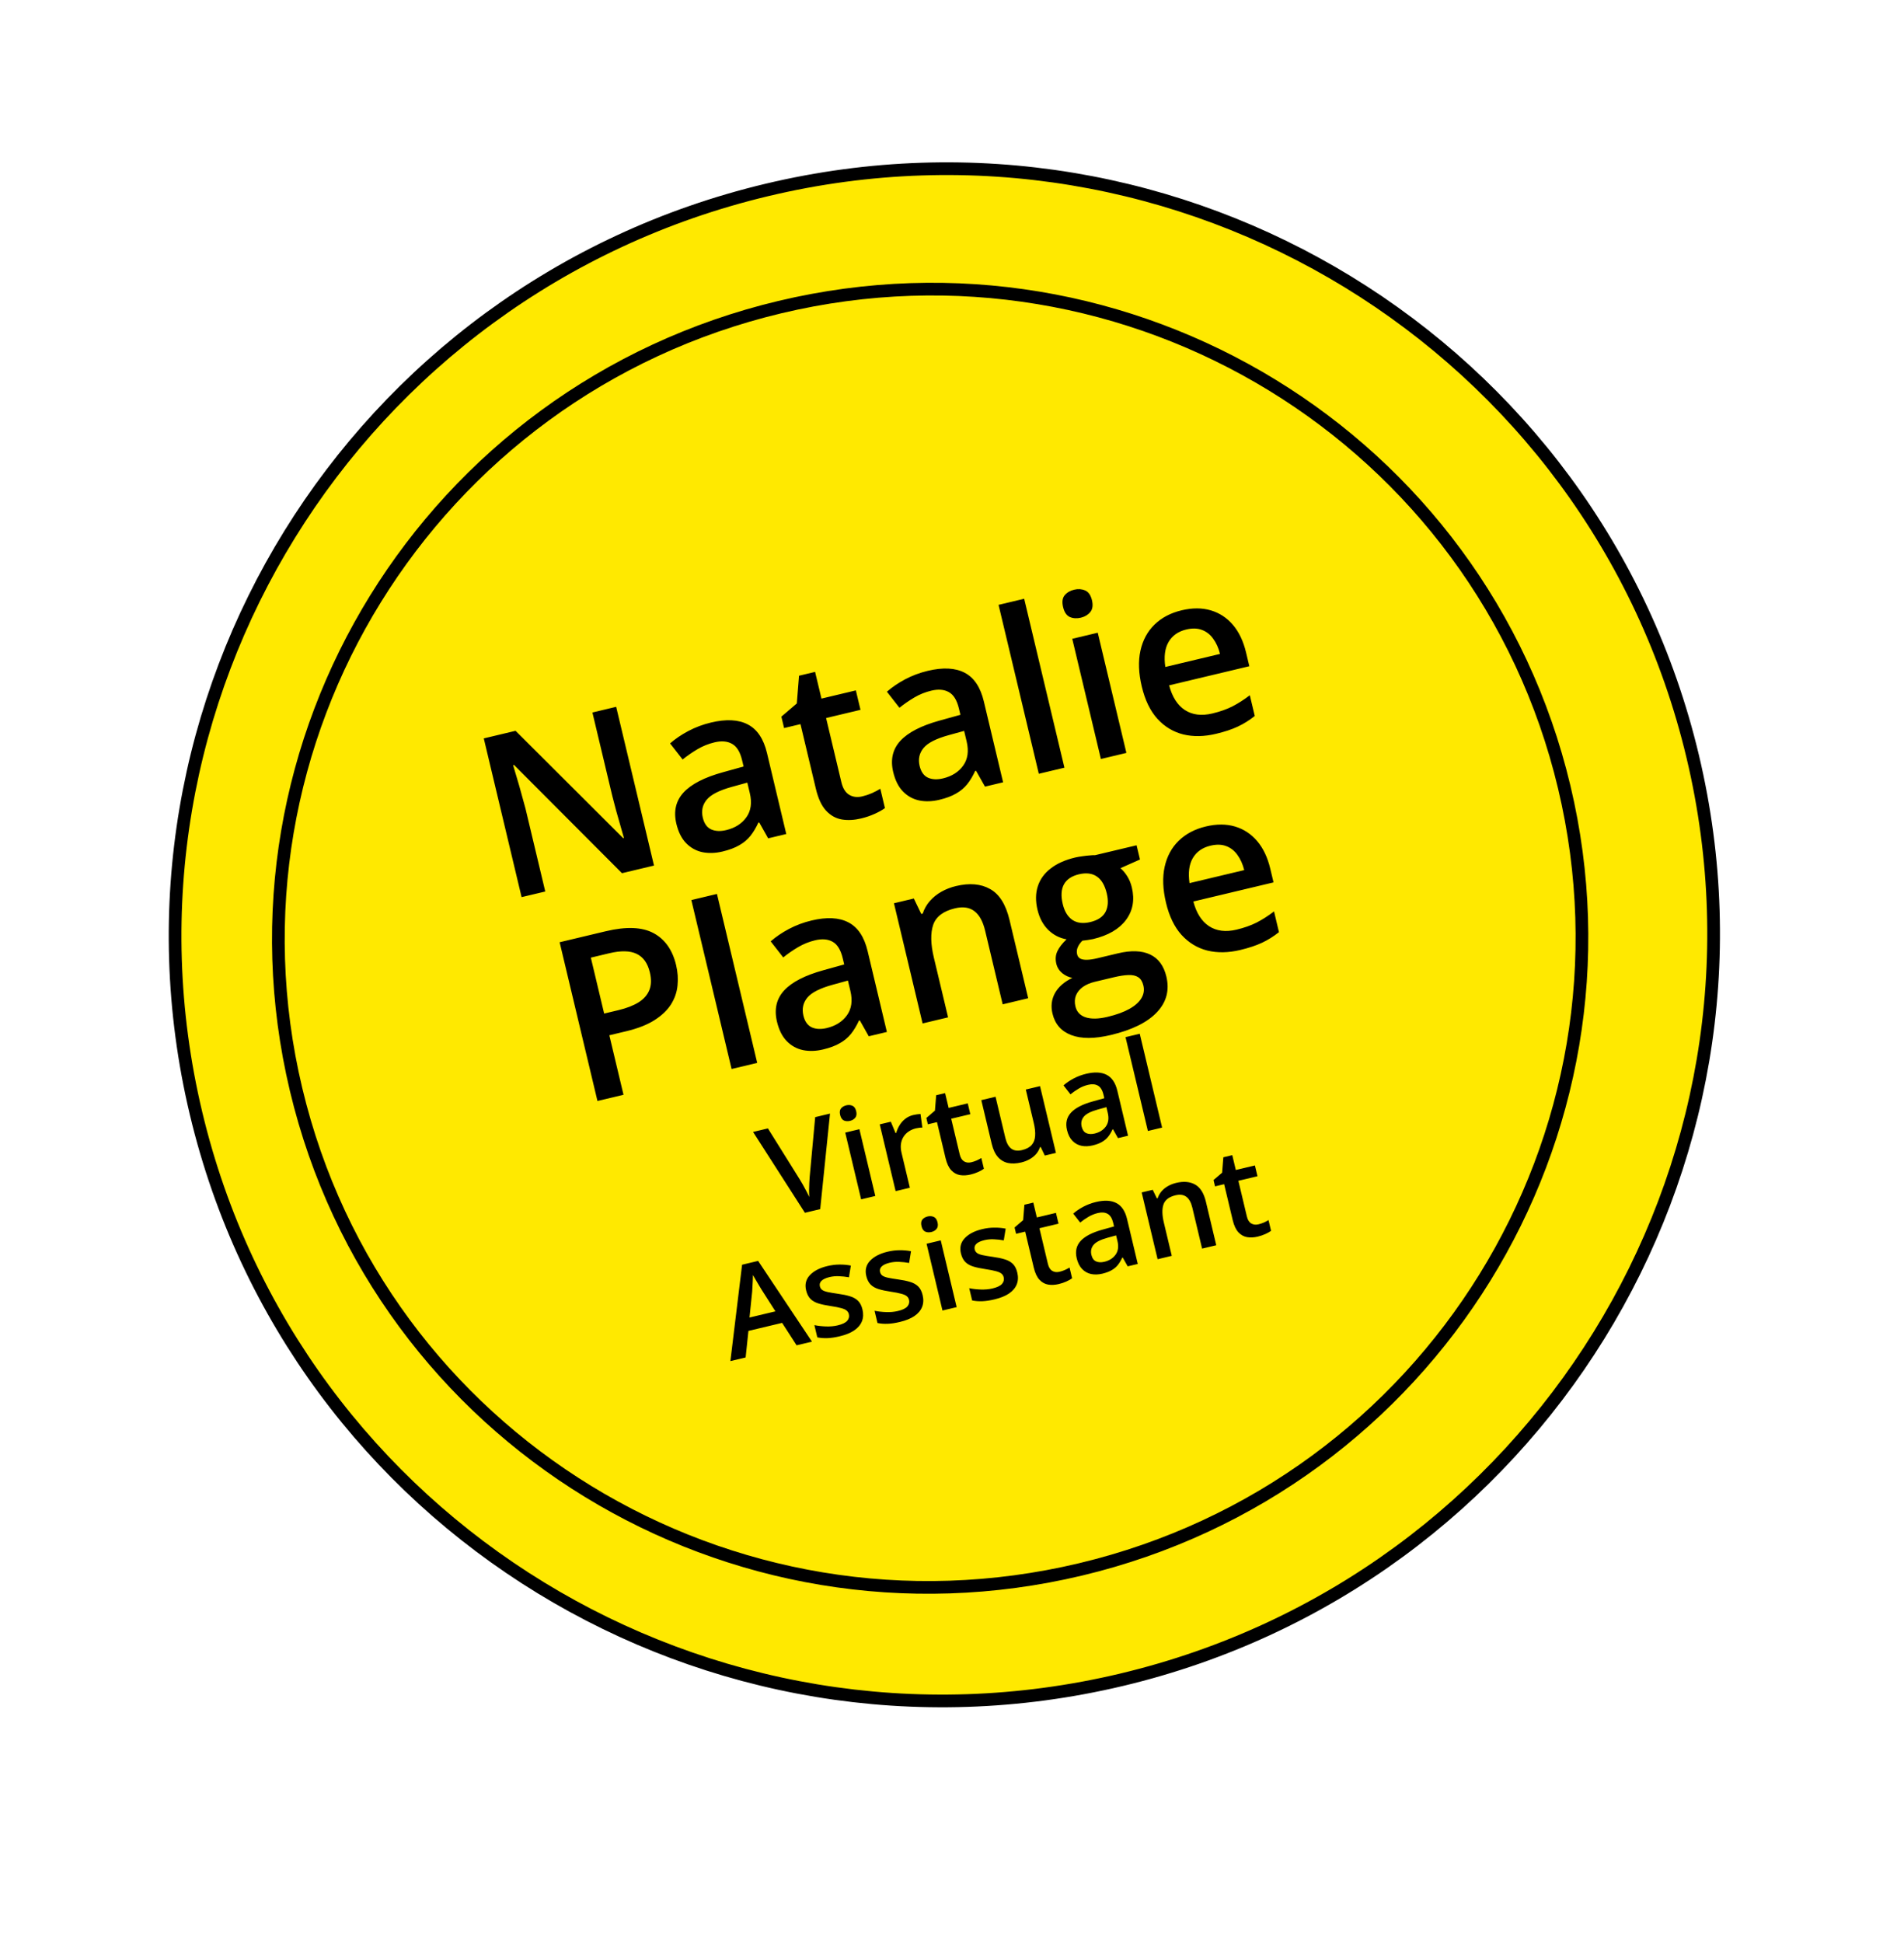
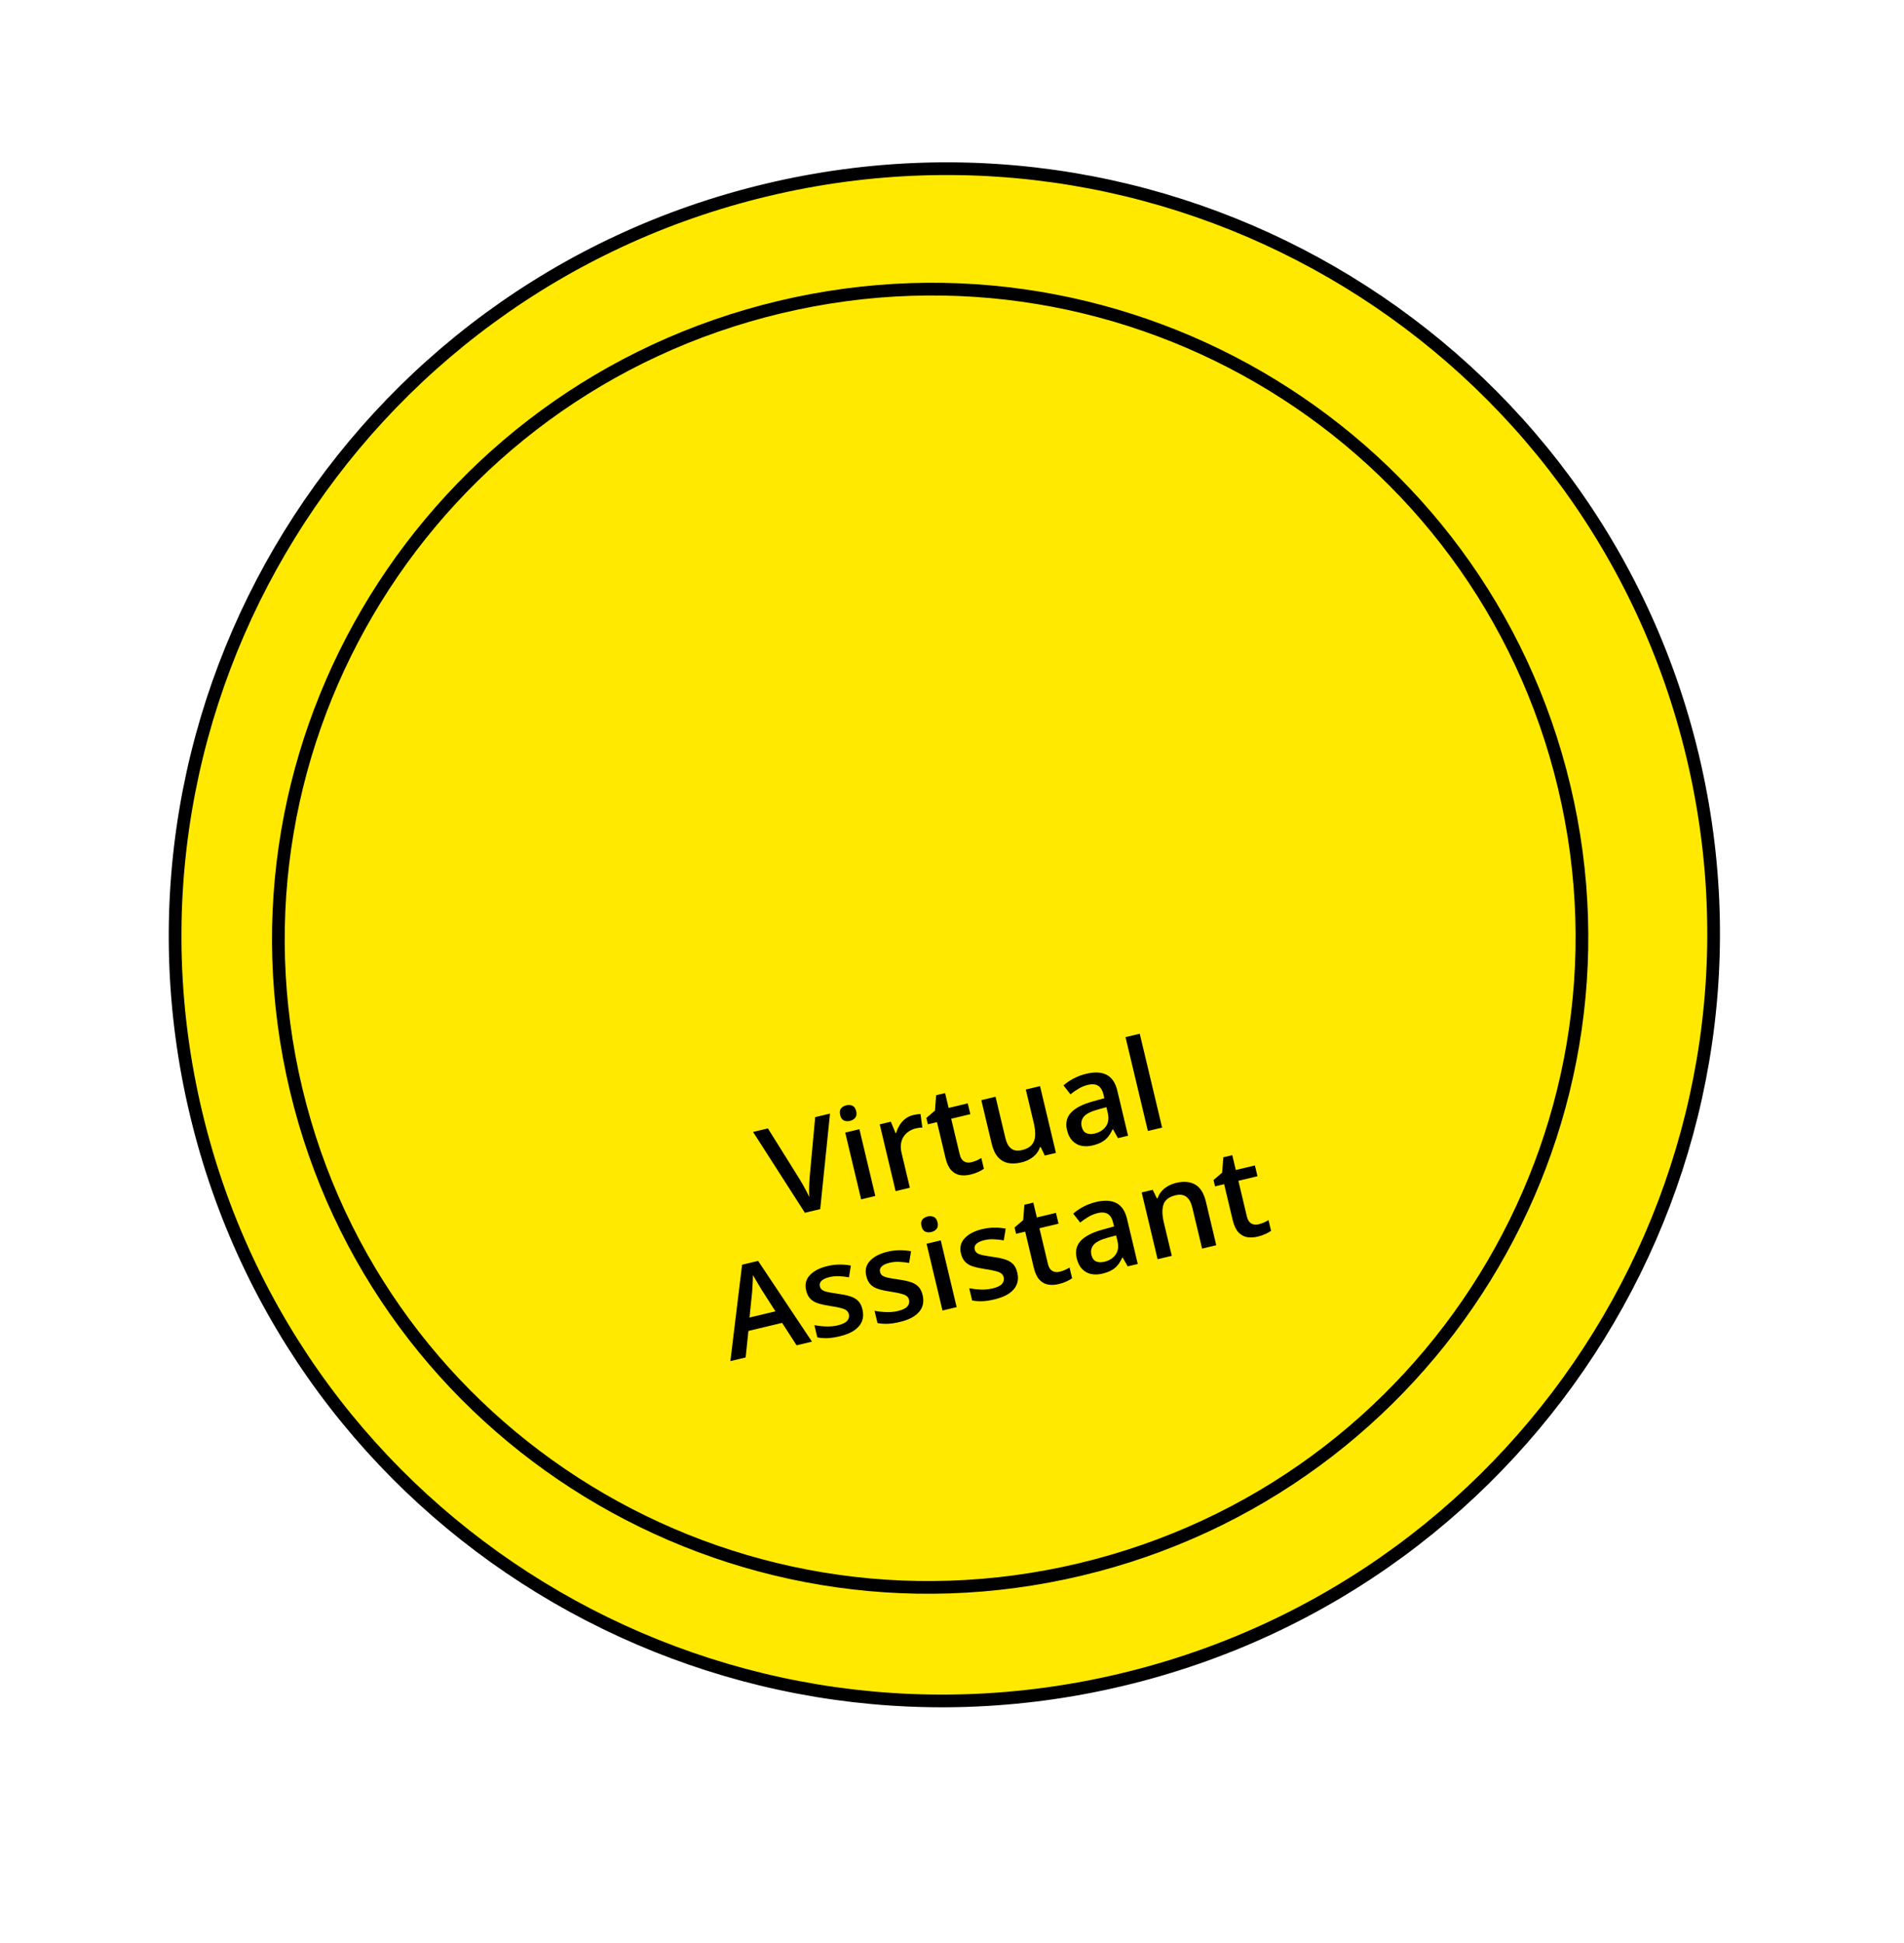
<svg xmlns="http://www.w3.org/2000/svg" width="150" height="153" viewBox="0 0 150 153" fill="none">
  <path d="M60.417 14.957C92.98 7.195 125.632 27.168 133.353 59.56C141.074 91.951 120.942 124.505 88.379 132.267C55.817 140.028 23.164 120.057 15.443 87.665C7.722 55.273 27.855 22.718 60.417 14.957Z" fill="#FFE900" stroke="black" />
  <path d="M61.433 24.185C89.023 17.608 116.69 34.531 123.232 61.976C129.774 89.422 112.716 117.005 85.125 123.582C57.535 130.158 29.868 113.235 23.326 85.79C16.784 58.345 33.842 30.761 61.433 24.185Z" fill="#FFE900" stroke="black" />
-   <path d="M51.523 68.158L49.001 68.759L40.501 60.241L40.424 60.259C40.527 60.59 40.632 60.941 40.738 61.314C40.851 61.684 40.96 62.068 41.067 62.464C41.179 62.859 41.29 63.26 41.399 63.668L42.956 70.2L41.092 70.644L38.113 58.145L40.618 57.547L49.093 65.999L49.153 65.985C49.072 65.697 48.978 65.367 48.871 64.995C48.764 64.623 48.655 64.239 48.543 63.844C48.435 63.443 48.333 63.054 48.238 62.679L46.671 56.105L48.543 55.658L51.523 68.158ZM56.012 56.896C57.209 56.611 58.176 56.66 58.912 57.045C59.654 57.428 60.159 58.181 60.426 59.304L61.944 65.674L60.517 66.014L59.812 64.763L59.744 64.78C59.557 65.186 59.348 65.534 59.116 65.824C58.884 66.114 58.593 66.358 58.242 66.556C57.899 66.758 57.46 66.923 56.924 67.051C56.36 67.186 55.831 67.203 55.337 67.104C54.842 66.999 54.416 66.763 54.057 66.397C53.699 66.031 53.442 65.52 53.285 64.864C53.053 63.89 53.241 63.071 53.848 62.408C54.46 61.744 55.496 61.211 56.954 60.81L58.581 60.358L58.463 59.863C58.307 59.207 58.042 58.776 57.667 58.571C57.299 58.363 56.838 58.325 56.285 58.457C55.812 58.57 55.369 58.748 54.957 58.99C54.545 59.233 54.152 59.505 53.778 59.805L52.79 58.54C53.193 58.185 53.67 57.861 54.221 57.567C54.777 57.272 55.374 57.048 56.012 56.896ZM58.874 61.626L57.662 61.96C56.667 62.233 56.004 62.572 55.673 62.976C55.341 63.38 55.239 63.85 55.367 64.386C55.478 64.854 55.7 65.162 56.031 65.312C56.36 65.457 56.753 65.475 57.209 65.366C57.904 65.2 58.433 64.866 58.795 64.364C59.162 63.855 59.254 63.216 59.07 62.447L58.874 61.626ZM67.933 62.71C68.195 62.648 68.449 62.563 68.695 62.456C68.939 62.344 69.159 62.228 69.353 62.11L69.716 63.632C69.517 63.781 69.249 63.933 68.912 64.085C68.575 64.238 68.215 64.36 67.833 64.451C67.297 64.579 66.795 64.605 66.325 64.53C65.854 64.45 65.441 64.22 65.086 63.841C64.73 63.462 64.46 62.885 64.275 62.109L63.063 57.022L61.772 57.33L61.558 56.432L62.774 55.393L62.949 53.209L64.214 52.908L64.716 55.011L67.426 54.365L67.791 55.895L65.081 56.541L66.287 61.603C66.401 62.081 66.606 62.409 66.901 62.586C67.196 62.763 67.54 62.804 67.933 62.71ZM73.094 52.824C74.291 52.539 75.258 52.589 75.994 52.973C76.736 53.357 77.241 54.11 77.508 55.233L79.026 61.602L77.599 61.942L76.894 60.692L76.826 60.708C76.639 61.114 76.43 61.462 76.198 61.752C75.966 62.042 75.675 62.286 75.325 62.484C74.981 62.687 74.542 62.852 74.006 62.979C73.442 63.114 72.913 63.132 72.419 63.032C71.924 62.927 71.498 62.692 71.139 62.325C70.781 61.959 70.524 61.448 70.368 60.793C70.135 59.818 70.323 58.999 70.93 58.337C71.542 57.673 72.578 57.14 74.036 56.738L75.663 56.287L75.545 55.791C75.389 55.135 75.124 54.705 74.749 54.499C74.381 54.291 73.92 54.254 73.367 54.386C72.894 54.498 72.451 54.676 72.039 54.919C71.627 55.162 71.234 55.433 70.86 55.733L69.872 54.469C70.275 54.114 70.752 53.789 71.302 53.495C71.859 53.2 72.456 52.976 73.094 52.824ZM75.956 57.554L74.744 57.888C73.749 58.162 73.086 58.5 72.754 58.905C72.423 59.309 72.321 59.779 72.449 60.315C72.561 60.782 72.782 61.091 73.113 61.241C73.442 61.385 73.835 61.403 74.291 61.294C74.986 61.128 75.515 60.795 75.877 60.293C76.244 59.784 76.335 59.144 76.152 58.375L75.956 57.554ZM83.857 60.451L81.839 60.931L78.668 47.629L80.686 47.148L83.857 60.451ZM86.483 49.823L88.739 59.287L86.73 59.766L84.474 50.301L86.483 49.823ZM84.627 46.434C84.935 46.361 85.219 46.38 85.481 46.492C85.749 46.603 85.93 46.861 86.027 47.266C86.122 47.665 86.076 47.977 85.889 48.202C85.706 48.421 85.461 48.566 85.153 48.64C84.834 48.716 84.543 48.698 84.281 48.586C84.024 48.466 83.848 48.207 83.753 47.808C83.656 47.403 83.697 47.093 83.874 46.876C84.057 46.657 84.308 46.51 84.627 46.434ZM93.092 48.058C93.935 47.857 94.7 47.858 95.388 48.062C96.075 48.265 96.657 48.648 97.134 49.208C97.611 49.769 97.955 50.494 98.167 51.383L98.424 52.461L92.106 53.967C92.347 54.879 92.761 55.527 93.346 55.912C93.938 56.295 94.658 56.385 95.507 56.183C96.111 56.039 96.639 55.853 97.091 55.625C97.547 55.389 98.004 55.097 98.463 54.746L98.852 56.38C98.432 56.715 97.989 56.992 97.523 57.211C97.058 57.431 96.483 57.622 95.799 57.785C94.87 58.006 94.009 58.022 93.217 57.831C92.429 57.633 91.749 57.223 91.179 56.6C90.615 55.976 90.206 55.13 89.952 54.065C89.699 53.005 89.664 52.061 89.846 51.235C90.029 50.408 90.399 49.724 90.956 49.181C91.513 48.639 92.225 48.264 93.092 48.058ZM93.452 49.571C92.82 49.722 92.356 50.049 92.06 50.553C91.77 51.056 91.686 51.712 91.806 52.52L96.115 51.493C95.997 51.022 95.817 50.621 95.576 50.294C95.341 49.964 95.045 49.733 94.688 49.602C94.337 49.468 93.925 49.458 93.452 49.571ZM47.723 73.33C49.336 72.946 50.592 72.996 51.49 73.48C52.389 73.965 52.98 74.803 53.264 75.994C53.393 76.535 53.431 77.072 53.376 77.603C53.327 78.126 53.156 78.622 52.863 79.089C52.57 79.551 52.135 79.965 51.56 80.331C50.99 80.695 50.249 80.986 49.337 81.204L48.004 81.522L49.121 86.207L47.069 86.696L44.089 74.196L47.723 73.33ZM47.992 75.064L46.547 75.409L47.596 79.812L48.716 79.545C49.36 79.391 49.89 79.187 50.305 78.931C50.718 78.67 51.003 78.346 51.157 77.96C51.312 77.574 51.325 77.11 51.196 76.568C51.024 75.844 50.676 75.358 50.153 75.109C49.635 74.859 48.915 74.844 47.992 75.064ZM59.654 83.696L57.636 84.177L54.465 70.874L56.483 70.393L59.654 83.696ZM63.938 72.483C65.135 72.198 66.102 72.247 66.838 72.632C67.58 73.015 68.084 73.769 68.352 74.891L69.87 81.261L68.442 81.601L67.738 80.35L67.669 80.367C67.483 80.773 67.274 81.121 67.042 81.411C66.81 81.701 66.519 81.945 66.168 82.143C65.825 82.346 65.385 82.51 64.85 82.638C64.285 82.773 63.757 82.79 63.263 82.691C62.768 82.586 62.342 82.35 61.983 81.984C61.625 81.618 61.368 81.107 61.211 80.451C60.979 79.477 61.166 78.658 61.773 77.995C62.386 77.331 63.422 76.798 64.88 76.397L66.507 75.945L66.389 75.45C66.233 74.794 65.967 74.364 65.593 74.157C65.224 73.95 64.764 73.912 64.211 74.044C63.738 74.157 63.295 74.335 62.883 74.578C62.471 74.82 62.078 75.092 61.704 75.392L60.716 74.127C61.119 73.772 61.596 73.448 62.146 73.154C62.702 72.859 63.3 72.635 63.938 72.483ZM66.8 77.213L65.588 77.547C64.593 77.82 63.93 78.159 63.598 78.563C63.267 78.968 63.165 79.438 63.293 79.973C63.404 80.441 63.626 80.749 63.956 80.9C64.286 81.044 64.679 81.062 65.135 80.953C65.83 80.787 66.359 80.453 66.721 79.951C67.088 79.442 67.179 78.803 66.996 78.034L66.8 77.213ZM75.317 69.771C76.383 69.516 77.278 69.595 78.003 70.007C78.732 70.411 79.241 71.221 79.53 72.435L81.002 78.607L78.993 79.086L77.611 73.29C77.436 72.555 77.154 72.04 76.764 71.748C76.374 71.449 75.863 71.375 75.23 71.526C74.312 71.745 73.741 72.179 73.517 72.829C73.298 73.478 73.316 74.338 73.571 75.409L74.692 80.111L72.683 80.59L70.427 71.126L71.992 70.753L72.579 71.968L72.691 71.942C72.817 71.562 73.006 71.231 73.258 70.948C73.514 70.658 73.817 70.414 74.168 70.216C74.524 70.017 74.907 69.868 75.317 69.771ZM87.519 81.499C86.237 81.805 85.198 81.809 84.404 81.51C83.61 81.211 83.114 80.646 82.916 79.814C82.777 79.232 82.842 78.696 83.11 78.204C83.38 77.718 83.836 77.318 84.477 77.002C84.194 76.949 83.929 76.825 83.684 76.631C83.443 76.429 83.287 76.18 83.217 75.884C83.133 75.531 83.16 75.205 83.3 74.906C83.44 74.608 83.681 74.294 84.025 73.966C83.478 73.873 82.998 73.626 82.583 73.225C82.172 72.817 81.891 72.291 81.737 71.647C81.574 70.963 81.581 70.347 81.757 69.799C81.933 69.245 82.269 68.776 82.768 68.392C83.266 68.002 83.911 67.713 84.703 67.524C84.874 67.484 85.062 67.451 85.267 67.426C85.476 67.394 85.669 67.372 85.847 67.36C86.029 67.341 86.169 67.334 86.267 67.341L89.542 66.561L89.809 67.681L88.273 68.363C88.478 68.543 88.66 68.762 88.818 69.019C88.974 69.271 89.091 69.559 89.169 69.884C89.402 70.865 89.247 71.718 88.703 72.444C88.164 73.163 87.302 73.663 86.116 73.946C85.828 74.002 85.546 74.046 85.27 74.075C85.095 74.249 84.972 74.427 84.9 74.606C84.827 74.78 84.813 74.961 84.858 75.149C84.894 75.303 84.978 75.416 85.11 75.487C85.24 75.552 85.416 75.583 85.638 75.578C85.865 75.572 86.133 75.532 86.441 75.459L88.073 75.07C89.111 74.822 89.955 74.853 90.607 75.161C91.259 75.47 91.686 76.049 91.888 76.898C92.145 77.975 91.898 78.91 91.148 79.704C90.398 80.503 89.189 81.101 87.519 81.499ZM87.26 80.07C87.961 79.903 88.534 79.694 88.98 79.443C89.427 79.192 89.742 78.909 89.926 78.595C90.111 78.285 90.162 77.957 90.079 77.609C90.006 77.302 89.873 77.083 89.679 76.955C89.486 76.826 89.228 76.767 88.905 76.778C88.582 76.788 88.193 76.848 87.737 76.957L86.25 77.311C85.879 77.4 85.565 77.535 85.307 77.717C85.051 77.904 84.869 78.128 84.763 78.389C84.662 78.648 84.648 78.934 84.723 79.247C84.826 79.68 85.097 79.968 85.534 80.111C85.978 80.252 86.553 80.239 87.26 80.07ZM85.896 72.607C86.483 72.467 86.881 72.204 87.09 71.816C87.298 71.424 87.332 70.934 87.192 70.347C87.039 69.708 86.777 69.265 86.405 69.016C86.038 68.766 85.567 68.71 84.991 68.847C84.427 68.982 84.035 69.247 83.816 69.642C83.603 70.036 83.572 70.553 83.725 71.191C83.862 71.767 84.114 72.182 84.483 72.438C84.855 72.686 85.326 72.743 85.896 72.607ZM94.999 65.079C95.842 64.878 96.607 64.88 97.294 65.083C97.981 65.287 98.564 65.669 99.04 66.23C99.518 66.791 99.862 67.516 100.074 68.405L100.331 69.483L94.013 70.989C94.254 71.901 94.668 72.549 95.253 72.933C95.845 73.317 96.565 73.407 97.414 73.205C98.018 73.061 98.546 72.874 98.998 72.646C99.454 72.411 99.911 72.118 100.37 71.768L100.759 73.401C100.339 73.736 99.896 74.013 99.43 74.233C98.964 74.452 98.39 74.644 97.706 74.807C96.777 75.028 95.916 75.043 95.124 74.853C94.335 74.655 93.656 74.245 93.086 73.622C92.522 72.997 92.112 72.152 91.859 71.086C91.606 70.026 91.571 69.083 91.753 68.256C91.936 67.43 92.305 66.745 92.863 66.203C93.42 65.66 94.132 65.286 94.999 65.079ZM95.359 66.593C94.727 66.743 94.263 67.071 93.967 67.575C93.677 68.078 93.593 68.733 93.713 69.542L98.022 68.515C97.903 68.043 97.724 67.643 97.483 67.315C97.248 66.986 96.952 66.755 96.595 66.623C96.244 66.49 95.832 66.48 95.359 66.593Z" fill="black" />
  <path d="M65.389 87.689L64.617 95.212L63.411 95.499L59.328 89.134L60.497 88.855L62.997 92.857C63.071 92.973 63.155 93.116 63.249 93.284C63.346 93.452 63.438 93.622 63.526 93.795C63.618 93.967 63.693 94.122 63.752 94.258C63.744 94.11 63.74 93.938 63.74 93.744C63.744 93.549 63.75 93.355 63.757 93.163C63.765 92.97 63.776 92.804 63.789 92.663L64.221 87.968L65.389 87.689ZM67.705 88.919L68.958 94.177L67.842 94.443L66.589 89.185L67.705 88.919ZM66.674 87.036C66.845 86.996 67.003 87.006 67.149 87.069C67.297 87.13 67.398 87.274 67.452 87.499C67.505 87.72 67.479 87.894 67.375 88.019C67.273 88.14 67.137 88.221 66.966 88.262C66.789 88.304 66.627 88.294 66.482 88.232C66.339 88.165 66.241 88.021 66.188 87.8C66.135 87.575 66.157 87.402 66.256 87.282C66.357 87.16 66.497 87.079 66.674 87.036ZM71.947 87.802C72.035 87.781 72.133 87.763 72.24 87.748C72.347 87.732 72.44 87.723 72.519 87.721L72.664 88.791C72.593 88.788 72.507 88.793 72.407 88.807C72.31 88.82 72.223 88.836 72.147 88.854C71.948 88.902 71.766 88.98 71.601 89.09C71.436 89.196 71.299 89.332 71.191 89.499C71.083 89.662 71.013 89.851 70.98 90.066C70.948 90.281 70.963 90.518 71.025 90.778L71.68 93.528L70.559 93.795L69.306 88.537L70.18 88.329L70.552 89.219L70.605 89.207C70.665 88.995 70.754 88.793 70.872 88.601C70.99 88.409 71.138 88.243 71.316 88.103C71.496 87.96 71.706 87.86 71.947 87.802ZM76.522 91.521C76.668 91.486 76.809 91.439 76.945 91.38C77.081 91.317 77.203 91.253 77.311 91.187L77.513 92.032C77.402 92.116 77.253 92.2 77.066 92.285C76.879 92.369 76.679 92.437 76.467 92.488C76.169 92.559 75.89 92.573 75.629 92.532C75.367 92.487 75.138 92.359 74.94 92.149C74.743 91.938 74.593 91.618 74.49 91.187L73.817 88.361L73.099 88.532L72.98 88.033L73.656 87.455L73.753 86.243L74.456 86.075L74.735 87.243L76.24 86.884L76.443 87.735L74.937 88.094L75.608 90.905C75.671 91.171 75.785 91.353 75.949 91.452C76.113 91.55 76.304 91.573 76.522 91.521ZM81.935 85.527L83.189 90.785L82.31 90.994L81.989 90.323L81.927 90.338C81.86 90.545 81.755 90.728 81.612 90.89C81.469 91.047 81.3 91.18 81.105 91.287C80.91 91.397 80.697 91.479 80.466 91.534C80.07 91.629 79.716 91.643 79.402 91.577C79.091 91.507 78.827 91.349 78.611 91.103C78.395 90.857 78.234 90.51 78.128 90.064L77.309 86.63L78.43 86.362L79.199 89.588C79.296 89.996 79.451 90.282 79.664 90.445C79.88 90.608 80.164 90.647 80.516 90.564C80.855 90.483 81.107 90.349 81.273 90.162C81.44 89.975 81.531 89.736 81.549 89.444C81.57 89.151 81.533 88.807 81.438 88.411L80.814 85.794L81.935 85.527ZM85.574 84.554C86.239 84.396 86.776 84.424 87.185 84.637C87.597 84.85 87.877 85.269 88.026 85.892L88.869 89.431L88.076 89.62L87.685 88.925L87.647 88.934C87.543 89.16 87.427 89.353 87.298 89.514C87.169 89.675 87.007 89.811 86.813 89.921C86.622 90.034 86.378 90.125 86.08 90.196C85.767 90.271 85.473 90.281 85.199 90.225C84.924 90.167 84.687 90.036 84.488 89.833C84.289 89.629 84.146 89.346 84.059 88.981C83.93 88.44 84.034 87.985 84.371 87.617C84.712 87.248 85.287 86.952 86.097 86.729L87.001 86.478L86.935 86.203C86.849 85.838 86.701 85.599 86.493 85.485C86.288 85.37 86.032 85.349 85.725 85.422C85.462 85.484 85.216 85.583 84.988 85.718C84.759 85.853 84.54 86.004 84.332 86.17L83.784 85.468C84.008 85.271 84.272 85.09 84.578 84.927C84.887 84.763 85.219 84.639 85.574 84.554ZM87.164 87.182L86.49 87.368C85.937 87.52 85.569 87.708 85.385 87.932C85.201 88.157 85.144 88.418 85.215 88.716C85.277 88.975 85.4 89.147 85.584 89.23C85.767 89.31 85.985 89.32 86.239 89.26C86.625 89.168 86.919 88.982 87.12 88.704C87.323 88.421 87.374 88.066 87.272 87.638L87.164 87.182ZM91.553 88.791L90.432 89.058L88.67 81.668L89.791 81.401L91.553 88.791ZM62.756 105.935L61.617 104.169L58.962 104.802L58.742 106.892L57.541 107.179L58.463 99.59L59.726 99.289L63.967 105.647L62.756 105.935ZM61.089 103.261L59.976 101.518C59.931 101.442 59.867 101.335 59.785 101.197C59.701 101.057 59.617 100.915 59.532 100.771C59.447 100.624 59.376 100.5 59.318 100.4C59.318 100.537 59.313 100.693 59.304 100.865C59.297 101.034 59.288 101.194 59.277 101.344C59.269 101.493 59.263 101.608 59.259 101.689L59.047 103.748L61.089 103.261ZM67.946 103.112C68.028 103.457 68.014 103.769 67.903 104.046C67.791 104.324 67.589 104.563 67.295 104.763C67.004 104.96 66.626 105.113 66.16 105.224C65.793 105.312 65.47 105.36 65.191 105.37C64.916 105.382 64.649 105.362 64.389 105.31L64.159 104.346C64.437 104.404 64.742 104.438 65.072 104.45C65.406 104.46 65.712 104.433 65.991 104.366C66.358 104.279 66.609 104.159 66.743 104.006C66.877 103.851 66.921 103.676 66.875 103.483C66.848 103.369 66.79 103.276 66.703 103.203C66.617 103.126 66.475 103.061 66.275 103.009C66.077 102.952 65.793 102.896 65.422 102.84C65.057 102.787 64.746 102.721 64.486 102.642C64.226 102.563 64.015 102.444 63.854 102.286C63.691 102.124 63.575 101.895 63.505 101.601C63.394 101.135 63.493 100.738 63.803 100.41C64.116 100.078 64.576 99.84 65.184 99.695C65.507 99.618 65.819 99.579 66.12 99.577C66.423 99.572 66.727 99.598 67.032 99.656L66.881 100.58C66.618 100.532 66.359 100.504 66.102 100.495C65.848 100.482 65.598 100.505 65.351 100.563C65.062 100.632 64.853 100.729 64.722 100.854C64.594 100.978 64.55 101.122 64.59 101.287C64.619 101.41 64.68 101.506 64.773 101.574C64.867 101.643 65.012 101.698 65.21 101.741C65.411 101.784 65.686 101.83 66.036 101.881C66.378 101.926 66.679 101.989 66.939 102.067C67.201 102.142 67.416 102.26 67.585 102.42C67.754 102.581 67.874 102.811 67.946 103.112ZM72.686 101.982C72.769 102.327 72.754 102.639 72.643 102.916C72.532 103.194 72.329 103.433 72.036 103.633C71.745 103.83 71.366 103.984 70.901 104.094C70.533 104.182 70.21 104.231 69.931 104.24C69.657 104.252 69.389 104.232 69.129 104.18L68.899 103.216C69.177 103.274 69.482 103.308 69.812 103.32C70.146 103.331 70.453 103.303 70.731 103.236C71.099 103.149 71.35 103.029 71.484 102.876C71.617 102.721 71.661 102.546 71.615 102.353C71.588 102.239 71.531 102.146 71.443 102.073C71.358 101.996 71.215 101.931 71.015 101.879C70.817 101.822 70.533 101.766 70.162 101.711C69.798 101.657 69.486 101.591 69.226 101.512C68.966 101.433 68.756 101.315 68.594 101.156C68.431 100.994 68.315 100.765 68.245 100.471C68.134 100.005 68.234 99.609 68.543 99.28C68.856 98.948 69.316 98.71 69.924 98.565C70.247 98.488 70.559 98.449 70.86 98.447C71.163 98.442 71.467 98.468 71.772 98.526L71.621 99.45C71.359 99.403 71.099 99.374 70.843 99.365C70.588 99.352 70.338 99.375 70.091 99.433C69.803 99.502 69.593 99.599 69.462 99.724C69.335 99.848 69.29 99.992 69.33 100.157C69.359 100.281 69.421 100.376 69.514 100.445C69.607 100.513 69.752 100.568 69.95 100.612C70.151 100.654 70.426 100.701 70.776 100.751C71.118 100.797 71.419 100.859 71.679 100.937C71.941 101.012 72.157 101.13 72.326 101.29C72.494 101.451 72.615 101.681 72.686 101.982ZM74.113 97.672L75.367 102.93L74.25 103.196L72.997 97.938L74.113 97.672ZM73.082 95.789C73.253 95.748 73.412 95.759 73.557 95.822C73.705 95.883 73.806 96.026 73.86 96.251C73.913 96.473 73.887 96.646 73.783 96.772C73.682 96.893 73.545 96.974 73.374 97.014C73.197 97.057 73.036 97.047 72.89 96.984C72.747 96.918 72.65 96.774 72.597 96.552C72.543 96.328 72.566 96.155 72.664 96.034C72.766 95.913 72.905 95.831 73.082 95.789ZM80.143 100.205C80.226 100.55 80.211 100.861 80.1 101.139C79.989 101.416 79.786 101.655 79.493 101.856C79.202 102.052 78.823 102.206 78.358 102.317C77.99 102.405 77.667 102.453 77.389 102.463C77.114 102.475 76.846 102.455 76.586 102.403L76.356 101.439C76.635 101.496 76.939 101.531 77.27 101.542C77.603 101.553 77.91 101.525 78.188 101.459C78.556 101.371 78.807 101.251 78.941 101.099C79.074 100.943 79.118 100.769 79.072 100.576C79.045 100.462 78.988 100.368 78.9 100.295C78.815 100.219 78.672 100.154 78.472 100.101C78.275 100.045 77.99 99.989 77.619 99.933C77.255 99.879 76.943 99.813 76.683 99.734C76.423 99.656 76.213 99.537 76.051 99.378C75.889 99.216 75.772 98.988 75.702 98.693C75.591 98.228 75.691 97.831 76.001 97.503C76.313 97.171 76.773 96.932 77.381 96.787C77.704 96.71 78.016 96.671 78.317 96.67C78.62 96.664 78.924 96.691 79.229 96.748L79.078 97.673C78.816 97.625 78.556 97.597 78.3 97.587C78.046 97.574 77.795 97.597 77.548 97.656C77.26 97.725 77.05 97.822 76.919 97.946C76.792 98.071 76.748 98.215 76.787 98.38C76.816 98.503 76.878 98.599 76.971 98.667C77.064 98.735 77.21 98.791 77.407 98.834C77.608 98.877 77.883 98.923 78.234 98.973C78.576 99.019 78.877 99.081 79.136 99.16C79.398 99.235 79.614 99.352 79.783 99.513C79.951 99.673 80.072 99.904 80.143 100.205ZM83.472 100.144C83.618 100.11 83.759 100.063 83.895 100.003C84.031 99.941 84.153 99.877 84.261 99.811L84.462 100.656C84.352 100.739 84.203 100.823 84.015 100.908C83.828 100.993 83.629 101.061 83.416 101.111C83.119 101.182 82.839 101.197 82.579 101.155C82.317 101.111 82.087 100.983 81.89 100.772C81.692 100.562 81.542 100.241 81.44 99.811L80.766 96.984L80.049 97.155L79.93 96.657L80.606 96.079L80.703 94.866L81.406 94.698L81.684 95.867L83.19 95.508L83.393 96.358L81.887 96.717L82.557 99.529C82.621 99.795 82.734 99.977 82.898 100.075C83.062 100.173 83.253 100.196 83.472 100.144ZM86.339 94.652C87.004 94.493 87.541 94.521 87.95 94.735C88.362 94.948 88.643 95.366 88.791 95.99L89.635 99.529L88.842 99.718L88.45 99.023L88.412 99.032C88.309 99.257 88.192 99.451 88.064 99.612C87.935 99.773 87.773 99.909 87.578 100.019C87.388 100.131 87.143 100.223 86.846 100.294C86.532 100.369 86.238 100.378 85.964 100.323C85.689 100.265 85.452 100.134 85.253 99.93C85.054 99.727 84.911 99.443 84.824 99.079C84.695 98.537 84.799 98.083 85.136 97.715C85.477 97.346 86.052 97.049 86.862 96.826L87.766 96.576L87.701 96.3C87.614 95.936 87.467 95.697 87.259 95.582C87.054 95.467 86.798 95.446 86.491 95.519C86.228 95.582 85.982 95.681 85.753 95.816C85.524 95.951 85.306 96.101 85.098 96.268L84.549 95.566C84.773 95.368 85.038 95.188 85.344 95.025C85.653 94.861 85.984 94.737 86.339 94.652ZM87.929 97.28L87.256 97.465C86.703 97.617 86.335 97.805 86.15 98.03C85.966 98.255 85.91 98.516 85.981 98.813C86.043 99.073 86.165 99.245 86.349 99.328C86.532 99.408 86.751 99.418 87.004 99.358C87.39 99.266 87.684 99.08 87.885 98.801C88.089 98.518 88.14 98.163 88.038 97.736L87.929 97.28ZM92.661 93.145C93.253 93.004 93.751 93.048 94.153 93.276C94.558 93.501 94.841 93.951 95.002 94.625L95.819 98.055L94.703 98.321L93.935 95.1C93.838 94.692 93.681 94.406 93.465 94.244C93.248 94.078 92.964 94.037 92.612 94.121C92.103 94.242 91.785 94.483 91.661 94.844C91.539 95.205 91.549 95.682 91.691 96.278L92.314 98.89L91.198 99.156L89.944 93.898L90.813 93.691L91.14 94.366L91.202 94.351C91.272 94.141 91.377 93.957 91.517 93.799C91.659 93.638 91.828 93.503 92.022 93.393C92.22 93.282 92.433 93.2 92.661 93.145ZM99.146 96.408C99.292 96.373 99.433 96.326 99.569 96.267C99.705 96.205 99.827 96.141 99.935 96.075L100.136 96.92C100.026 97.003 99.877 97.087 99.69 97.172C99.502 97.257 99.303 97.325 99.091 97.375C98.793 97.446 98.513 97.461 98.253 97.419C97.991 97.374 97.761 97.247 97.564 97.036C97.367 96.826 97.217 96.505 97.114 96.074L96.44 93.248L95.723 93.419L95.604 92.921L96.28 92.343L96.377 91.13L97.08 90.962L97.359 92.131L98.864 91.772L99.067 92.622L97.561 92.981L98.231 95.793C98.295 96.059 98.409 96.241 98.573 96.339C98.736 96.437 98.928 96.46 99.146 96.408Z" fill="black" />
</svg>